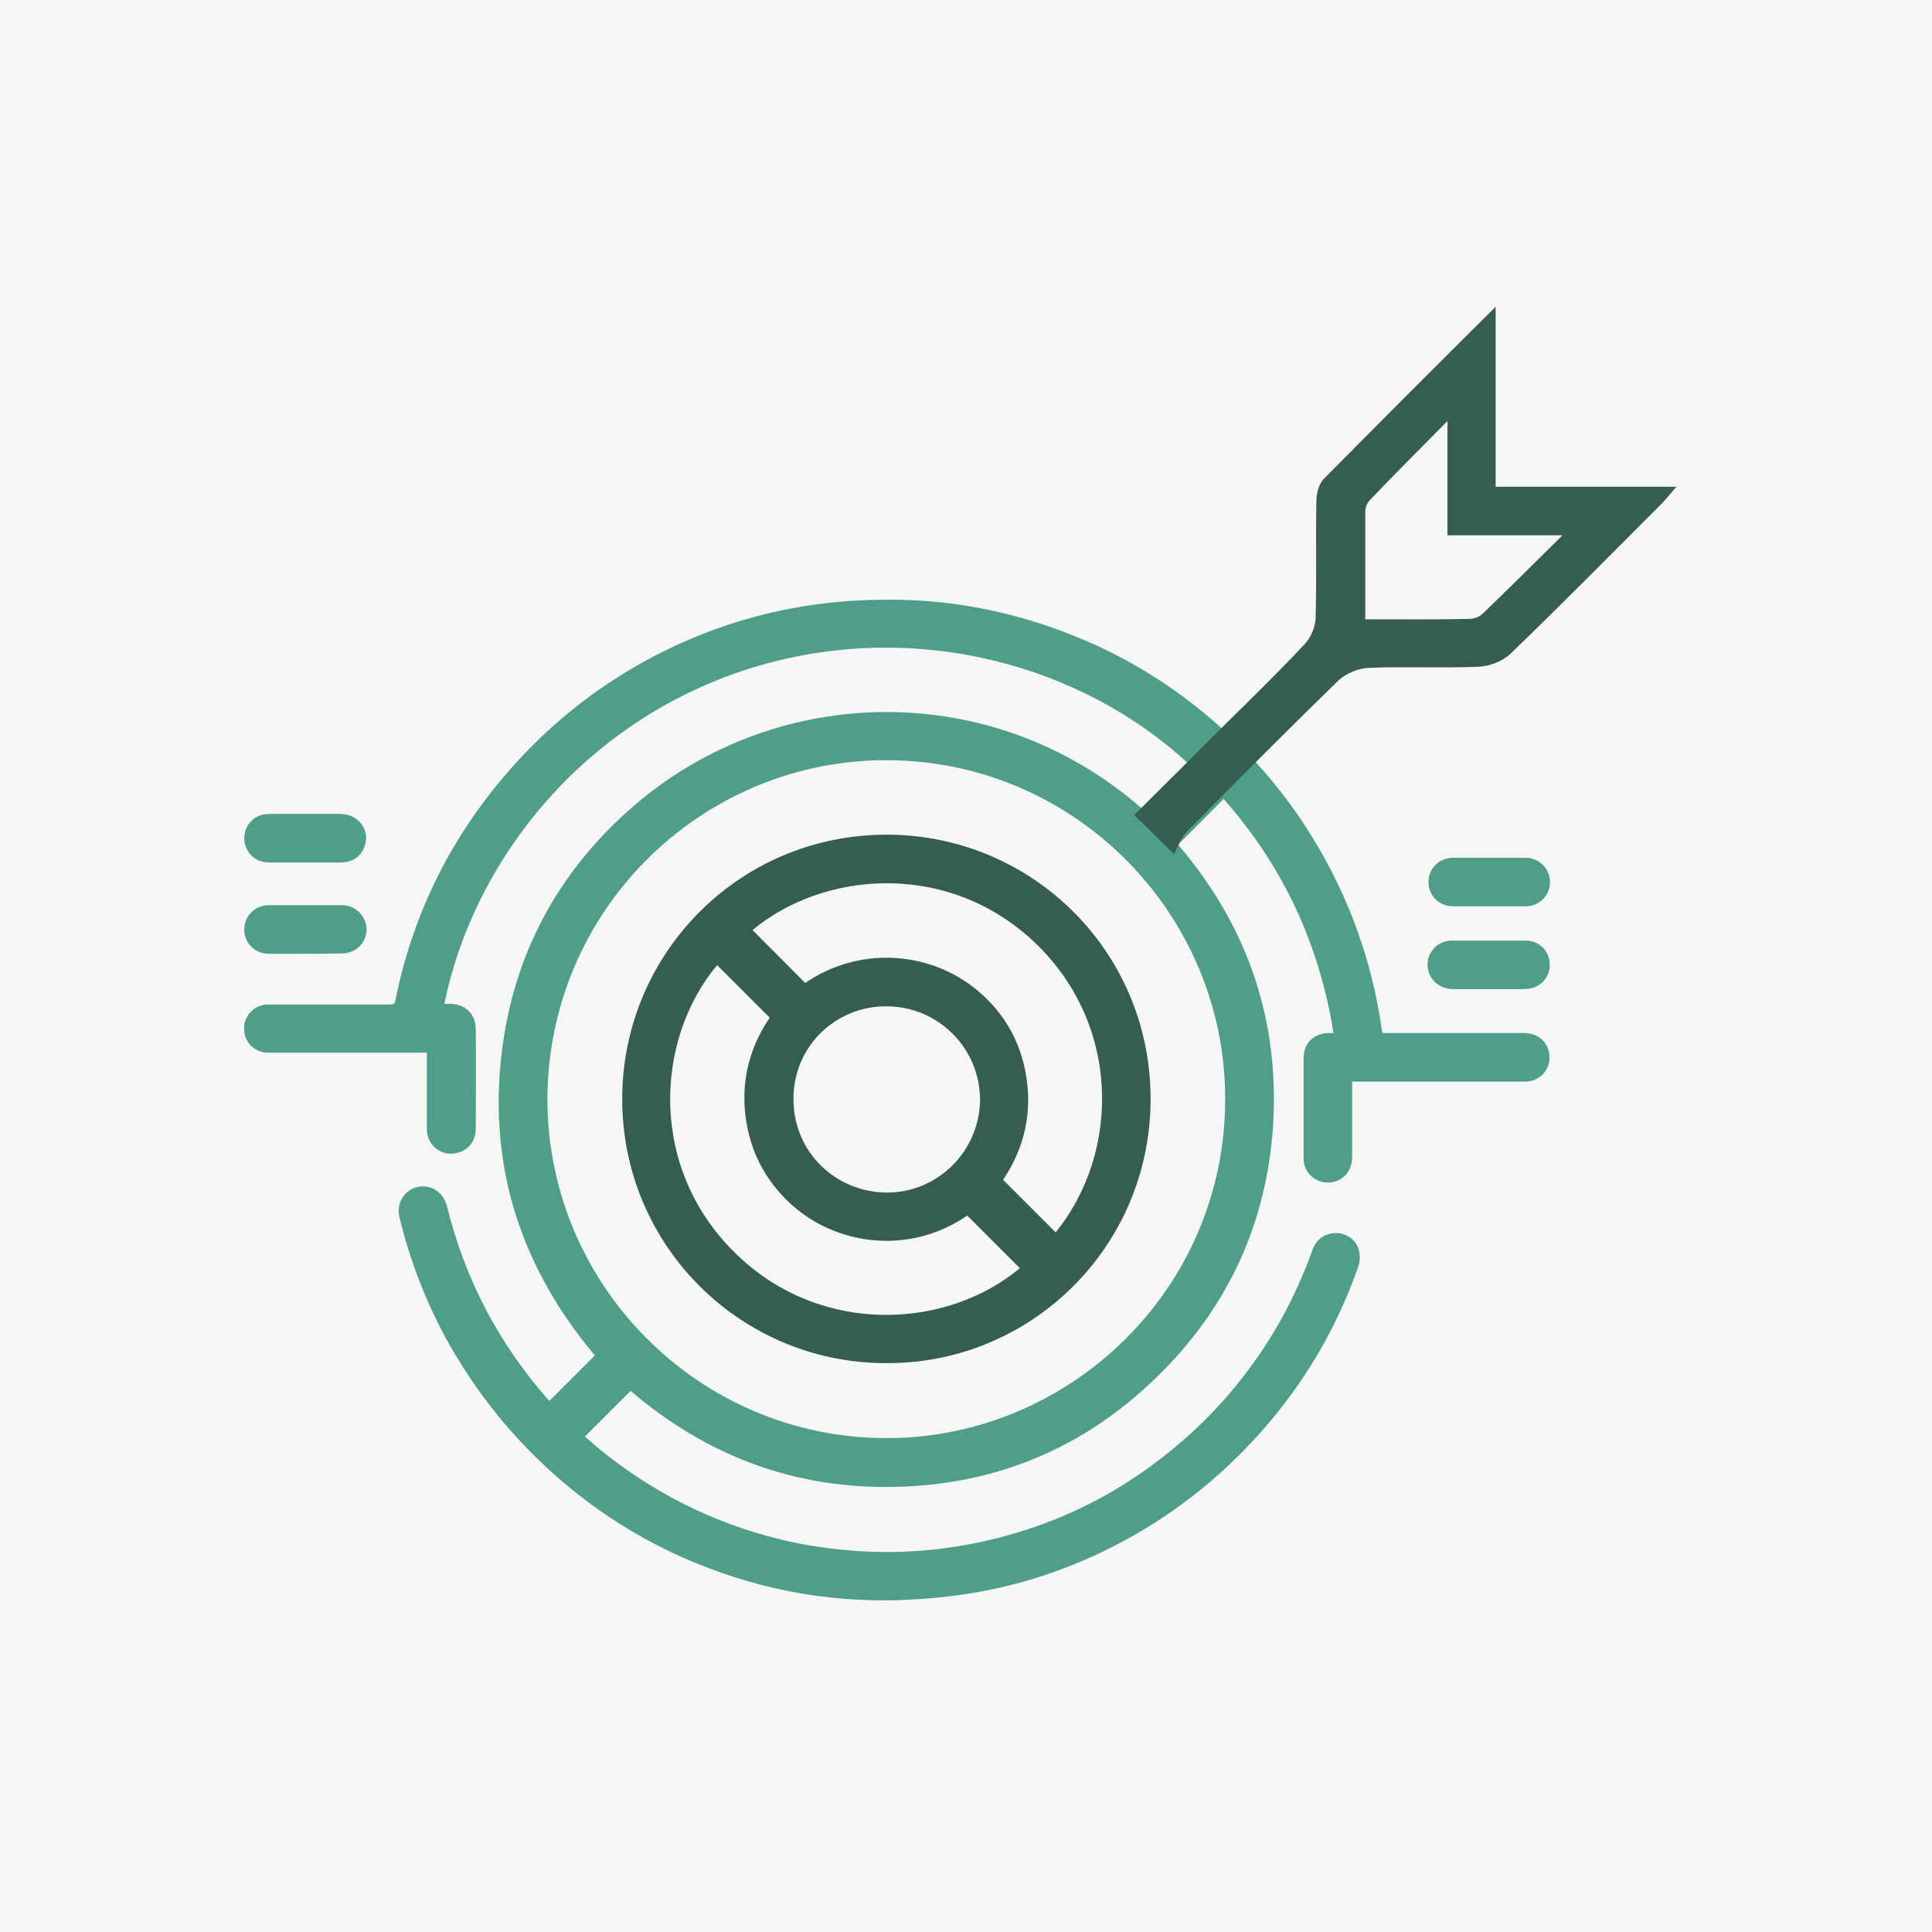
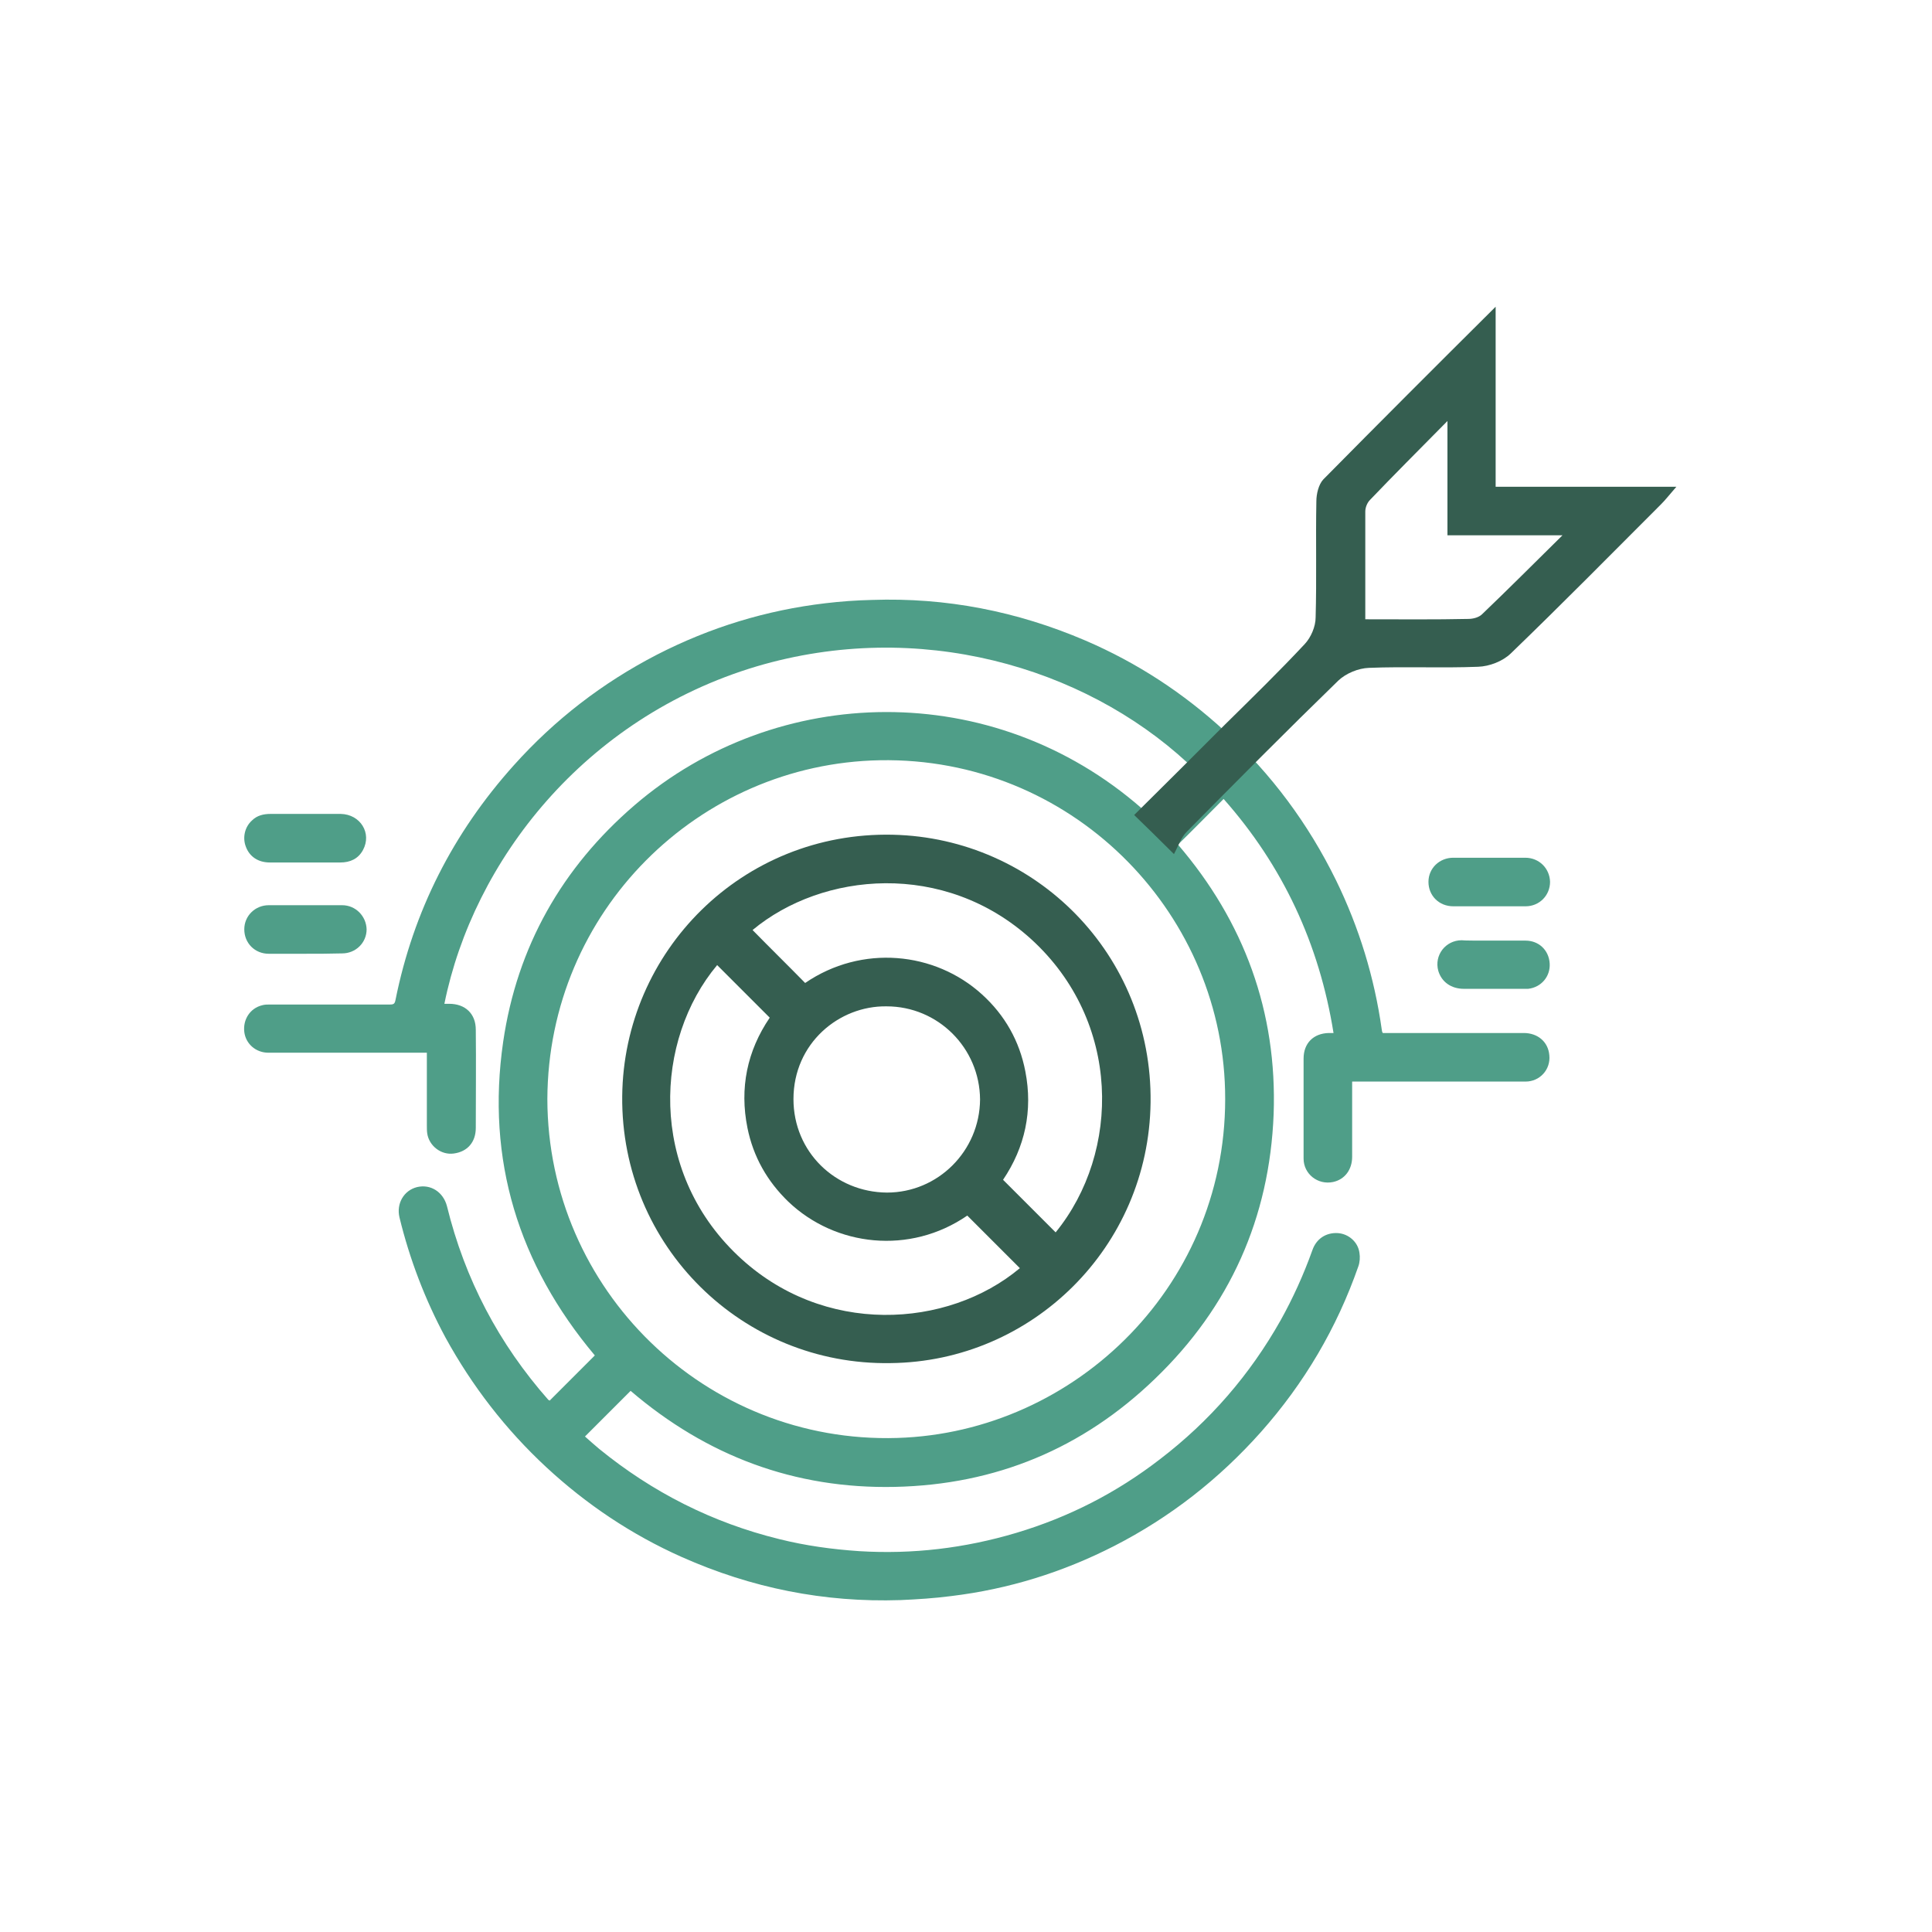
<svg xmlns="http://www.w3.org/2000/svg" id="Capa_1" x="0px" y="0px" viewBox="0 0 52.91 52.91" style="enable-background:new 0 0 52.91 52.91;" xml:space="preserve">
-   <rect y="0" style="fill:#F6F6F4;" width="52.91" height="52.91" />
  <rect x="4.29" y="4.29" style="display:none;fill:#F6F6F4;" width="44.33" height="44.33" />
  <g style="display:none;">
    <g style="display:inline;">
      <g>
        <path style="fill:#FFFFFF;" d="M23.32,34.92l-3.7,3.7c-1.53,1.53-4.02,1.53-5.55,0s-1.53-4.02,0-5.55l7.4-7.4    c1.53-1.53,4.01-1.53,5.55,0c0.51,0.51,1.34,0.51,1.85,0s0.51-1.34,0-1.85c-2.55-2.55-6.69-2.55-9.25,0l-7.4,7.4    c-2.55,2.55-2.55,6.69,0,9.25c2.55,2.55,6.69,2.55,9.25,0l3.7-3.7c0.51-0.51,0.51-1.34,0-1.85    C24.66,34.41,23.83,34.41,23.32,34.92z" />
        <path style="fill:#FFFFFF;" d="M39.78,22.16c2.55-2.55,2.55-6.69,0-9.25c-2.55-2.55-6.69-2.55-9.25,0l-4.44,4.44    c-0.51,0.51-0.51,1.34,0,1.85s1.34,0.51,1.85,0l4.44-4.44c1.53-1.53,4.02-1.53,5.55,0s1.53,4.01,0,5.55l-8.14,8.14    c-1.53,1.53-4.01,1.53-5.55,0c-0.51-0.51-1.34-0.51-1.85,0s-0.51,1.34,0,1.85c2.55,2.55,6.69,2.55,9.25,0L39.78,22.16z" />
        <path style="fill:#FFFFFF;" d="M34.78,33.61c-0.51-0.51-1.34-0.51-1.85,0s-0.51,1.34,0,1.85l3.92,3.92    c0.51,0.51,1.34,0.51,1.85,0s0.51-1.34,0-1.85L34.78,33.61z" />
        <path style="fill:#FFFFFF;" d="M17.23,19.77c0.51,0.51,1.34,0.51,1.85,0s0.51-1.34,0-1.85L15.16,14c-0.51-0.51-1.34-0.51-1.85,0    s-0.51,1.34,0,1.85L17.23,19.77z" />
        <path style="fill:#FFFFFF;" d="M40.39,30.62h-3.92c-0.72,0-1.31,0.59-1.31,1.31c0,0.72,0.59,1.31,1.31,1.31h3.92    c0.72,0,1.31-0.59,1.31-1.31C41.7,31.2,41.11,30.62,40.39,30.62z" />
        <path style="fill:#FFFFFF;" d="M20.77,17.54c0.72,0,1.31-0.59,1.31-1.31v-3.92c0-0.72-0.59-1.31-1.31-1.31s-1.31,0.59-1.31,1.31    v3.92C19.47,16.95,20.05,17.54,20.77,17.54z" />
        <path style="fill:#FFFFFF;" d="M11.62,22.77h3.92c0.72,0,1.31-0.59,1.31-1.31s-0.59-1.31-1.31-1.31h-3.92    c-0.72,0-1.31,0.59-1.31,1.31C10.31,22.18,10.9,22.77,11.62,22.77z" />
        <path style="fill:#FFFFFF;" d="M31.23,35.85c-0.72,0-1.31,0.59-1.31,1.31v3.92c0,0.72,0.59,1.31,1.31,1.31s1.31-0.59,1.31-1.31    v-3.92C32.54,36.43,31.96,35.85,31.23,35.85z" />
      </g>
    </g>
  </g>
  <path style="display:none;fill:#FFFFFF;" d="M32.07,16.08c-0.47-0.47-1.24-0.47-1.71,0L11.33,35.12c-0.47,0.47-0.47,1.24,0,1.71 l4.76,4.76c0.47,0.47,1.24,0.47,1.71,0l19.03-19.03c0.47-0.47,0.47-1.24,0-1.71L32.07,16.08z M16.94,39.02l-3.05-3.05l12.56-12.56 l3.05,3.05L16.94,39.02z M31.21,24.75l-3.05-3.05l3.05-3.05l3.05,3.05L31.21,24.75z M15.73,16.94c0-0.67,0.54-1.21,1.21-1.21h1.17 v-1.17c0-0.67,0.54-1.21,1.21-1.21s1.21,0.54,1.21,1.21v1.17h1.17c0.67,0,1.21,0.54,1.21,1.21s-0.54,1.21-1.21,1.21h-1.17v1.17 c0,0.67-0.54,1.21-1.21,1.21s-1.21-0.54-1.21-1.21v-1.17h-1.17C16.27,18.15,15.73,17.61,15.73,16.94z M41.94,14.56 c0,0.67-0.54,1.21-1.21,1.21h-1.17v1.17c0,0.67-0.54,1.21-1.21,1.21s-1.21-0.54-1.21-1.21v-1.17h-1.17c-0.67,0-1.21-0.54-1.21-1.21 s0.54-1.21,1.21-1.21h1.17v-1.17c0-0.67,0.54-1.21,1.21-1.21s1.21,0.54,1.21,1.21v1.17h1.17C41.4,13.35,41.94,13.89,41.94,14.56z  M37.18,38.35c0,0.67-0.54,1.21-1.21,1.21H34.8v1.17c0,0.67-0.54,1.21-1.21,1.21s-1.21-0.54-1.21-1.21v-1.17h-1.17 c-0.67,0-1.21-0.54-1.21-1.21s0.54-1.21,1.21-1.21h1.17v-1.17c0-0.67,0.54-1.21,1.21-1.21s1.21,0.54,1.21,1.21v1.17h1.17 C36.64,37.14,37.18,37.68,37.18,38.35z" />
  <path style="fill:#4F9E88;" d="M15.05,38.36c0.42-0.42,0.83-0.83,1.24-1.24c-2.09-2.49-2.98-5.35-2.51-8.59 c0.38-2.6,1.61-4.77,3.6-6.48c3.9-3.35,9.81-3.48,13.89,0.09c0.42-0.42,0.83-0.83,1.25-1.25c-2.86-2.64-7.37-3.95-11.8-2.64 c-4.72,1.41-7.76,5.33-8.55,9.24c0.05,0,0.09,0,0.13,0c0.44,0,0.73,0.27,0.73,0.71c0.01,0.9,0,1.79,0,2.69c0,0.39-0.23,0.65-0.6,0.7 c-0.35,0.05-0.68-0.21-0.73-0.55c-0.01-0.07-0.01-0.14-0.01-0.22c0-0.62,0-1.25,0-1.87c0-0.04,0-0.07,0-0.12c-0.06,0-0.1,0-0.14,0 c-1.4,0-2.8,0-4.2,0c-0.34,0-0.62-0.24-0.66-0.57c-0.04-0.34,0.16-0.65,0.49-0.73c0.07-0.02,0.14-0.02,0.21-0.02 c1.1,0,2.19,0,3.29,0c0.1,0,0.13-0.02,0.15-0.12c0.49-2.44,1.58-4.58,3.24-6.43c1.12-1.25,2.43-2.26,3.92-3.03 c1.46-0.75,3-1.22,4.62-1.41c0.42-0.05,0.84-0.08,1.27-0.09c2.03-0.07,3.97,0.31,5.84,1.11c1.42,0.61,2.69,1.44,3.83,2.49 c1.27,1.17,2.28,2.53,3.04,4.08c0.63,1.29,1.05,2.66,1.25,4.08c0,0.02,0.01,0.04,0.01,0.06c0,0.01,0.01,0.02,0.02,0.04 c0.04,0,0.08,0,0.12,0c1.25,0,2.5,0,3.74,0c0.38,0,0.67,0.24,0.7,0.61c0.04,0.39-0.26,0.72-0.65,0.72c-1.54,0-3.08,0-4.62,0 c-0.04,0-0.08,0-0.13,0c0,0.05,0,0.09,0,0.13c0,0.64,0,1.29,0,1.93c0,0.35-0.2,0.62-0.52,0.69c-0.42,0.09-0.81-0.22-0.81-0.64 c0-0.91,0-1.83,0-2.74c0-0.42,0.27-0.69,0.69-0.7c0.04,0,0.07,0,0.13,0c-0.39-2.44-1.39-4.58-3.01-6.41 c-0.42,0.42-0.83,0.84-1.25,1.25c1.81,2.11,2.72,4.58,2.62,7.38c-0.11,2.84-1.2,5.28-3.25,7.25c-1.98,1.91-4.36,2.9-7.12,2.96 c-2.75,0.06-5.16-0.85-7.24-2.63c-0.41,0.41-0.83,0.83-1.25,1.25c0.12,0.11,0.25,0.22,0.39,0.34c1.46,1.19,3.1,2.02,4.93,2.47 c0.72,0.18,1.45,0.28,2.19,0.33c1.46,0.09,2.89-0.08,4.3-0.5c1.44-0.43,2.75-1.1,3.94-2.02c1.36-1.04,2.46-2.31,3.3-3.8 c0.34-0.61,0.63-1.25,0.87-1.92c0.11-0.32,0.38-0.49,0.7-0.47c0.29,0.02,0.55,0.24,0.59,0.54c0.02,0.12,0.01,0.26-0.03,0.37 c-0.59,1.69-1.48,3.2-2.67,4.54c-1.15,1.29-2.48,2.33-4.02,3.12c-1.41,0.72-2.89,1.18-4.46,1.37c-0.46,0.06-0.93,0.09-1.39,0.11 c-2.09,0.07-4.08-0.33-5.99-1.18c-1.37-0.61-2.61-1.44-3.71-2.46c-1.11-1.03-2.03-2.22-2.76-3.55c-0.56-1.04-0.98-2.14-1.26-3.29 c-0.09-0.38,0.12-0.74,0.48-0.83c0.38-0.09,0.72,0.14,0.82,0.52c0.49,2,1.42,3.77,2.78,5.31C15.03,38.34,15.05,38.35,15.05,38.36z  M14.99,30.1c0.01,5.22,4.33,9.44,9.58,9.28c4.92-0.15,9.11-4.26,8.98-9.52c-0.12-4.98-4.26-9.13-9.45-9.04 C19.13,20.91,15.01,24.96,14.99,30.1z" />
  <path style="fill:#4F9E88;" d="M8.36,22.29c0.32,0,0.65,0,0.97,0c0.54,0.01,0.86,0.53,0.61,0.99c-0.13,0.24-0.35,0.34-0.62,0.34 c-0.64,0-1.29,0-1.93,0c-0.32,0-0.56-0.16-0.66-0.44c-0.09-0.24-0.03-0.53,0.17-0.71c0.14-0.14,0.32-0.18,0.51-0.18 C7.73,22.29,8.04,22.29,8.36,22.29z" />
  <path style="fill:#4F9E88;" d="M40.78,23.49c0.33,0,0.66,0,0.99,0c0.38,0,0.67,0.29,0.68,0.66c0,0.37-0.29,0.67-0.67,0.67 c-0.66,0-1.32,0-1.98,0c-0.39,0-0.68-0.29-0.68-0.67c0-0.37,0.3-0.66,0.68-0.66c0.17,0,0.33,0,0.5,0S40.61,23.49,40.78,23.49z" />
  <path style="fill:#4F9E88;" d="M8.35,26.12c-0.33,0-0.66,0-0.99,0c-0.38,0-0.67-0.29-0.67-0.67c0-0.37,0.3-0.66,0.67-0.66 c0.67,0,1.34,0,2.01,0c0.37,0,0.66,0.3,0.67,0.66c0,0.37-0.3,0.66-0.67,0.66C9.02,26.12,8.69,26.12,8.35,26.12z" />
-   <path style="fill:#4F9E88;" d="M40.78,25.76c0.33,0,0.67,0,1,0c0.36,0,0.64,0.26,0.66,0.63c0.02,0.35-0.23,0.65-0.59,0.69 c-0.09,0.01-0.18,0.01-0.27,0.01c-0.59,0-1.17,0-1.76,0c-0.35,0-0.61-0.19-0.7-0.49c-0.12-0.43,0.2-0.84,0.64-0.84 C40.11,25.76,40.44,25.76,40.78,25.76z" />
+   <path style="fill:#4F9E88;" d="M40.78,25.76c0.33,0,0.67,0,1,0c0.36,0,0.64,0.26,0.66,0.63c0.02,0.35-0.23,0.65-0.59,0.69 c-0.59,0-1.17,0-1.76,0c-0.35,0-0.61-0.19-0.7-0.49c-0.12-0.43,0.2-0.84,0.64-0.84 C40.11,25.76,40.44,25.76,40.78,25.76z" />
  <path style="fill:#355E50;" d="M24.39,37.33c-4.05,0.07-7.39-3.2-7.35-7.31c0.04-3.96,3.28-7.25,7.41-7.16 c3.92,0.09,7.11,3.29,7.06,7.33C31.46,34.16,28.26,37.29,24.39,37.33z M22.05,26.92c1.55-1.06,3.55-0.86,4.84,0.31 c0.63,0.57,1.03,1.28,1.19,2.11c0.21,1.08-0.01,2.08-0.61,2.97c0.49,0.49,0.96,0.96,1.44,1.44c1.79-2.2,1.8-5.78-0.67-8.03 c-2.38-2.16-5.72-1.84-7.63-0.25C21.09,25.96,21.57,26.43,22.05,26.92z M27.93,34.73c-0.48-0.48-0.96-0.96-1.44-1.44 c-1.57,1.08-3.61,0.85-4.9-0.38c-0.58-0.56-0.96-1.23-1.12-2.02c-0.22-1.09-0.01-2.11,0.61-3.02c-0.48-0.48-0.96-0.96-1.44-1.44 c-1.71,2.04-1.9,5.61,0.56,7.95C22.54,36.61,25.96,36.38,27.93,34.73z M24.28,27.56c-1.3-0.02-2.55,1.01-2.55,2.54 c0,1.45,1.15,2.55,2.56,2.56c1.4,0,2.54-1.14,2.55-2.55C26.83,28.7,25.69,27.56,24.28,27.56z" />
  <path style="fill:#355E50;" d="M32.15,23.39c-0.46-0.46-0.75-0.74-1.09-1.07c0.84-0.83,1.66-1.65,2.48-2.47 c0.74-0.73,1.48-1.45,2.19-2.21c0.17-0.18,0.3-0.48,0.3-0.73c0.03-1.06,0-2.12,0.02-3.18c0-0.2,0.06-0.46,0.19-0.6 c1.53-1.55,3.07-3.09,4.72-4.73c0,1.7,0,3.29,0,4.93c1.67,0,3.24,0,4.95,0c-0.2,0.23-0.3,0.36-0.42,0.48 c-1.37,1.37-2.73,2.75-4.12,4.09c-0.22,0.21-0.58,0.35-0.89,0.36c-1,0.04-2-0.01-2.99,0.03c-0.29,0.01-0.63,0.15-0.84,0.35 c-1.4,1.36-2.78,2.75-4.15,4.14C32.34,22.94,32.27,23.17,32.15,23.39z M37.39,16.96c1,0,1.91,0.01,2.82-0.01 c0.13,0,0.29-0.04,0.38-0.13c0.7-0.67,1.38-1.35,2.2-2.16c-1.16,0-2.11,0-3.15,0c0-1.03,0-1.99,0-3.13 c-0.8,0.81-1.47,1.48-2.12,2.16c-0.08,0.08-0.13,0.21-0.13,0.32C37.39,14.97,37.39,15.92,37.39,16.96z" />
</svg>